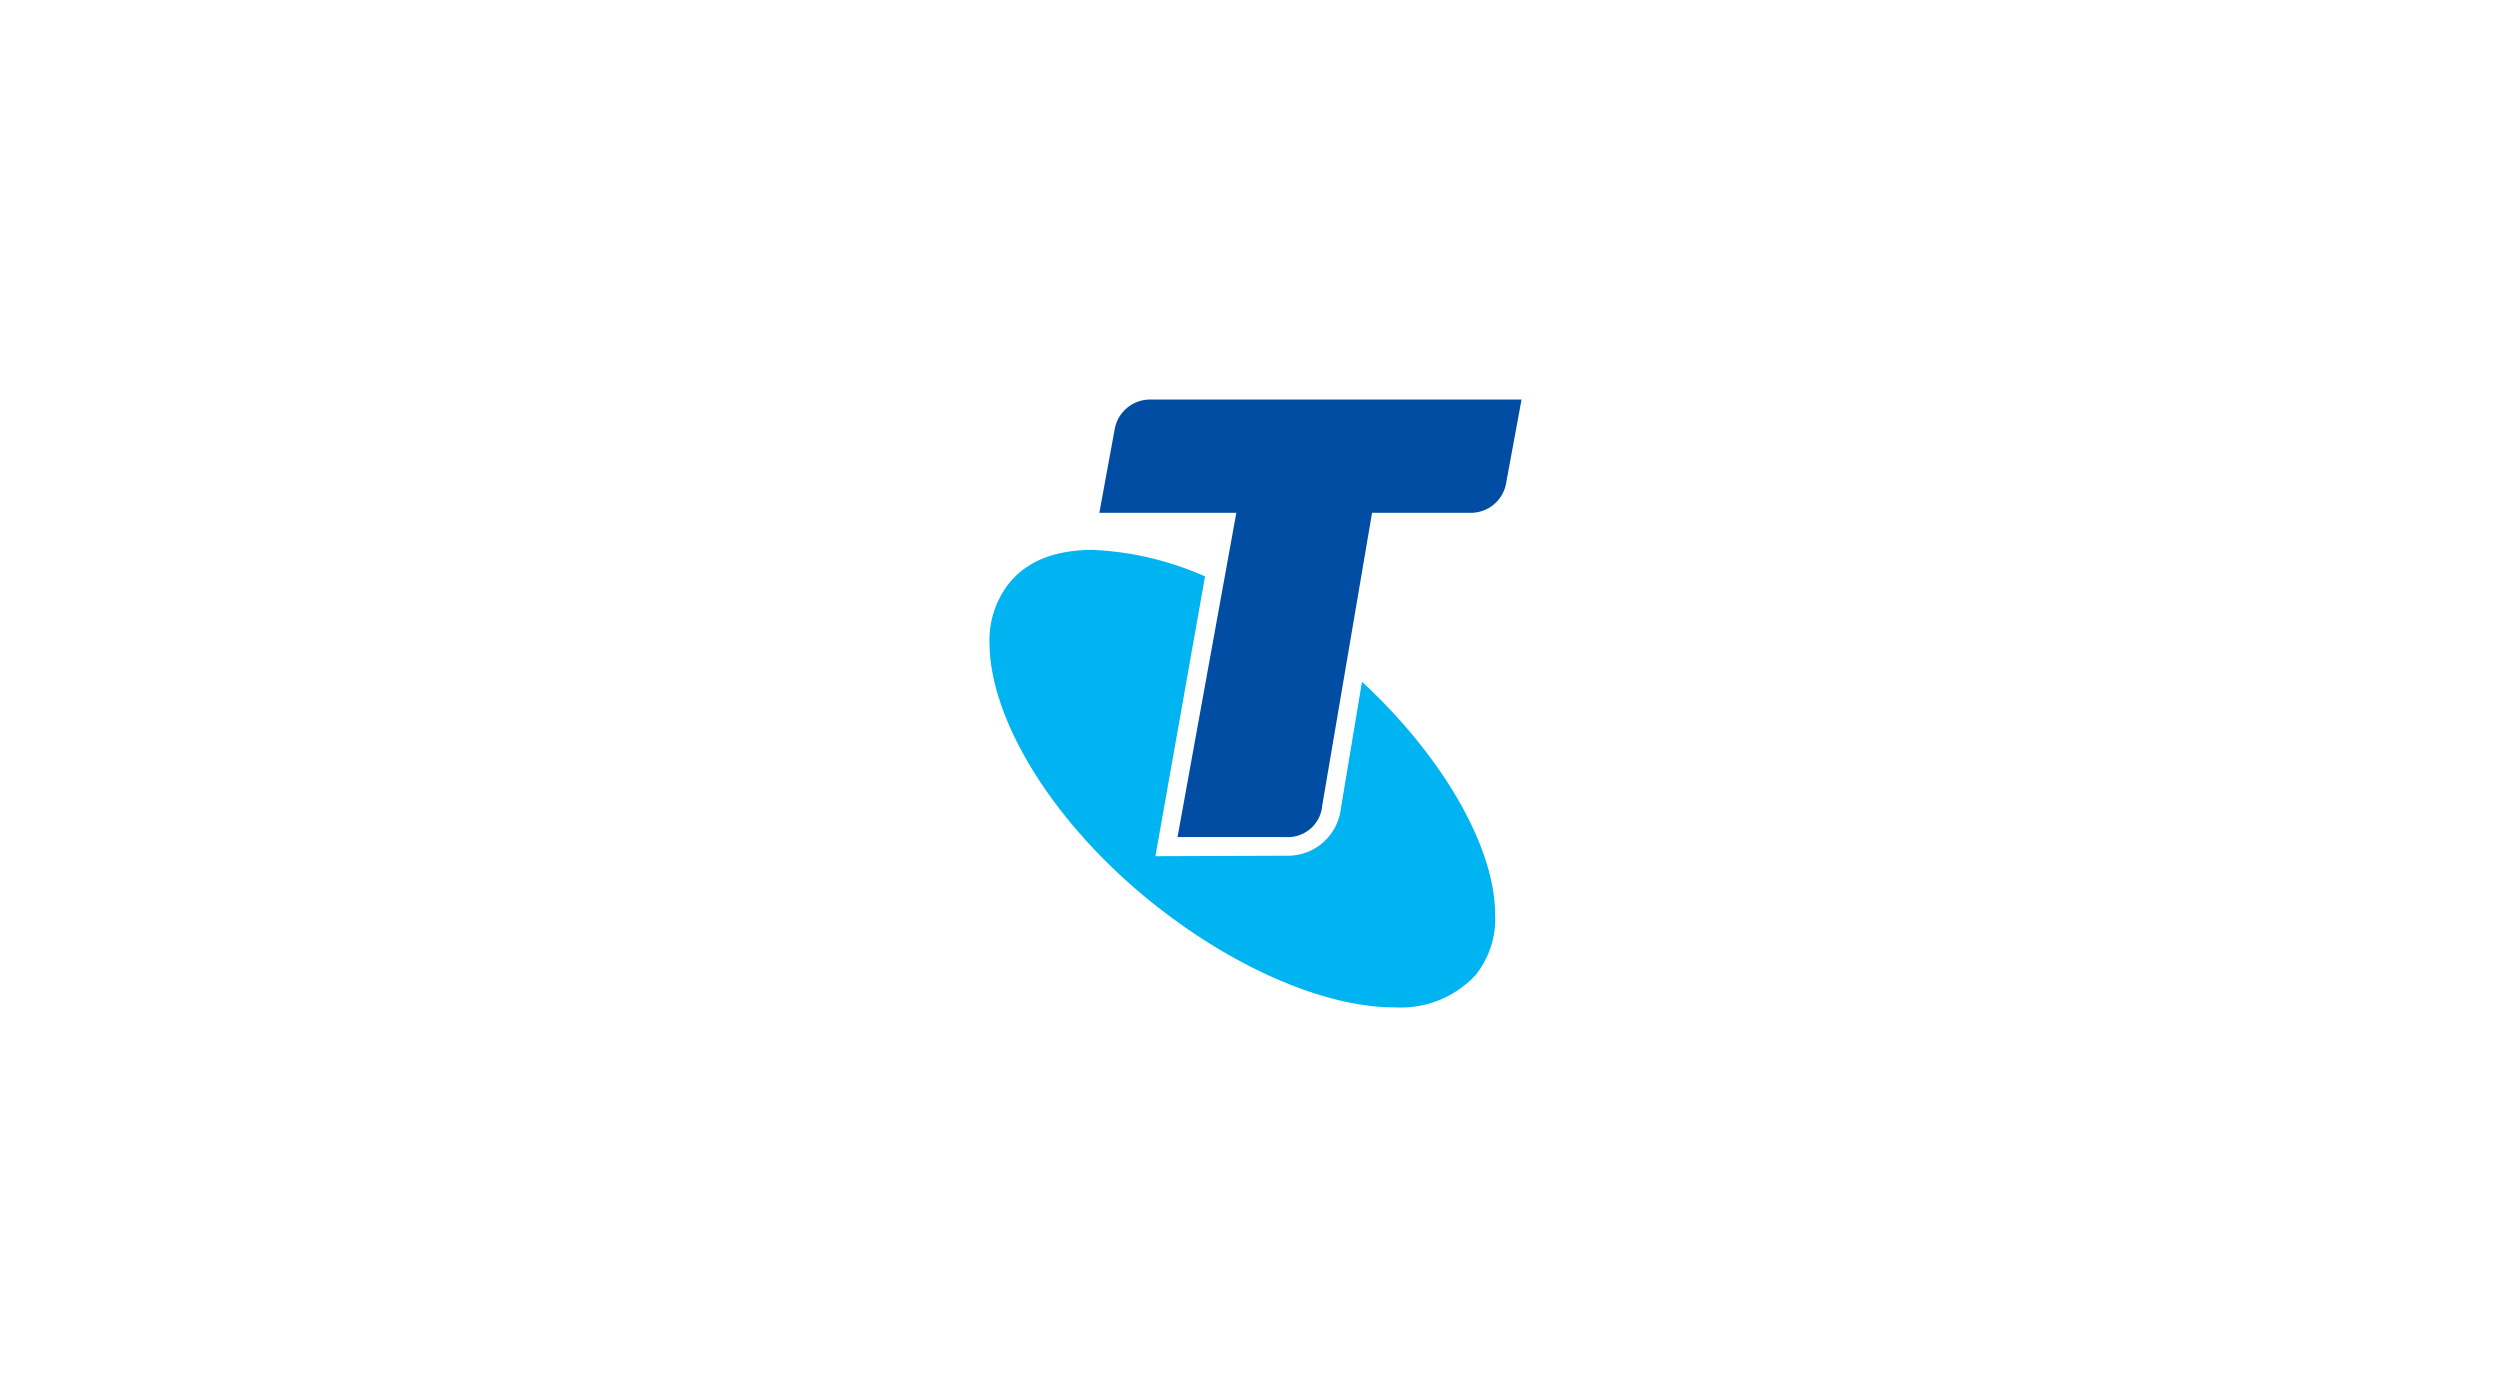
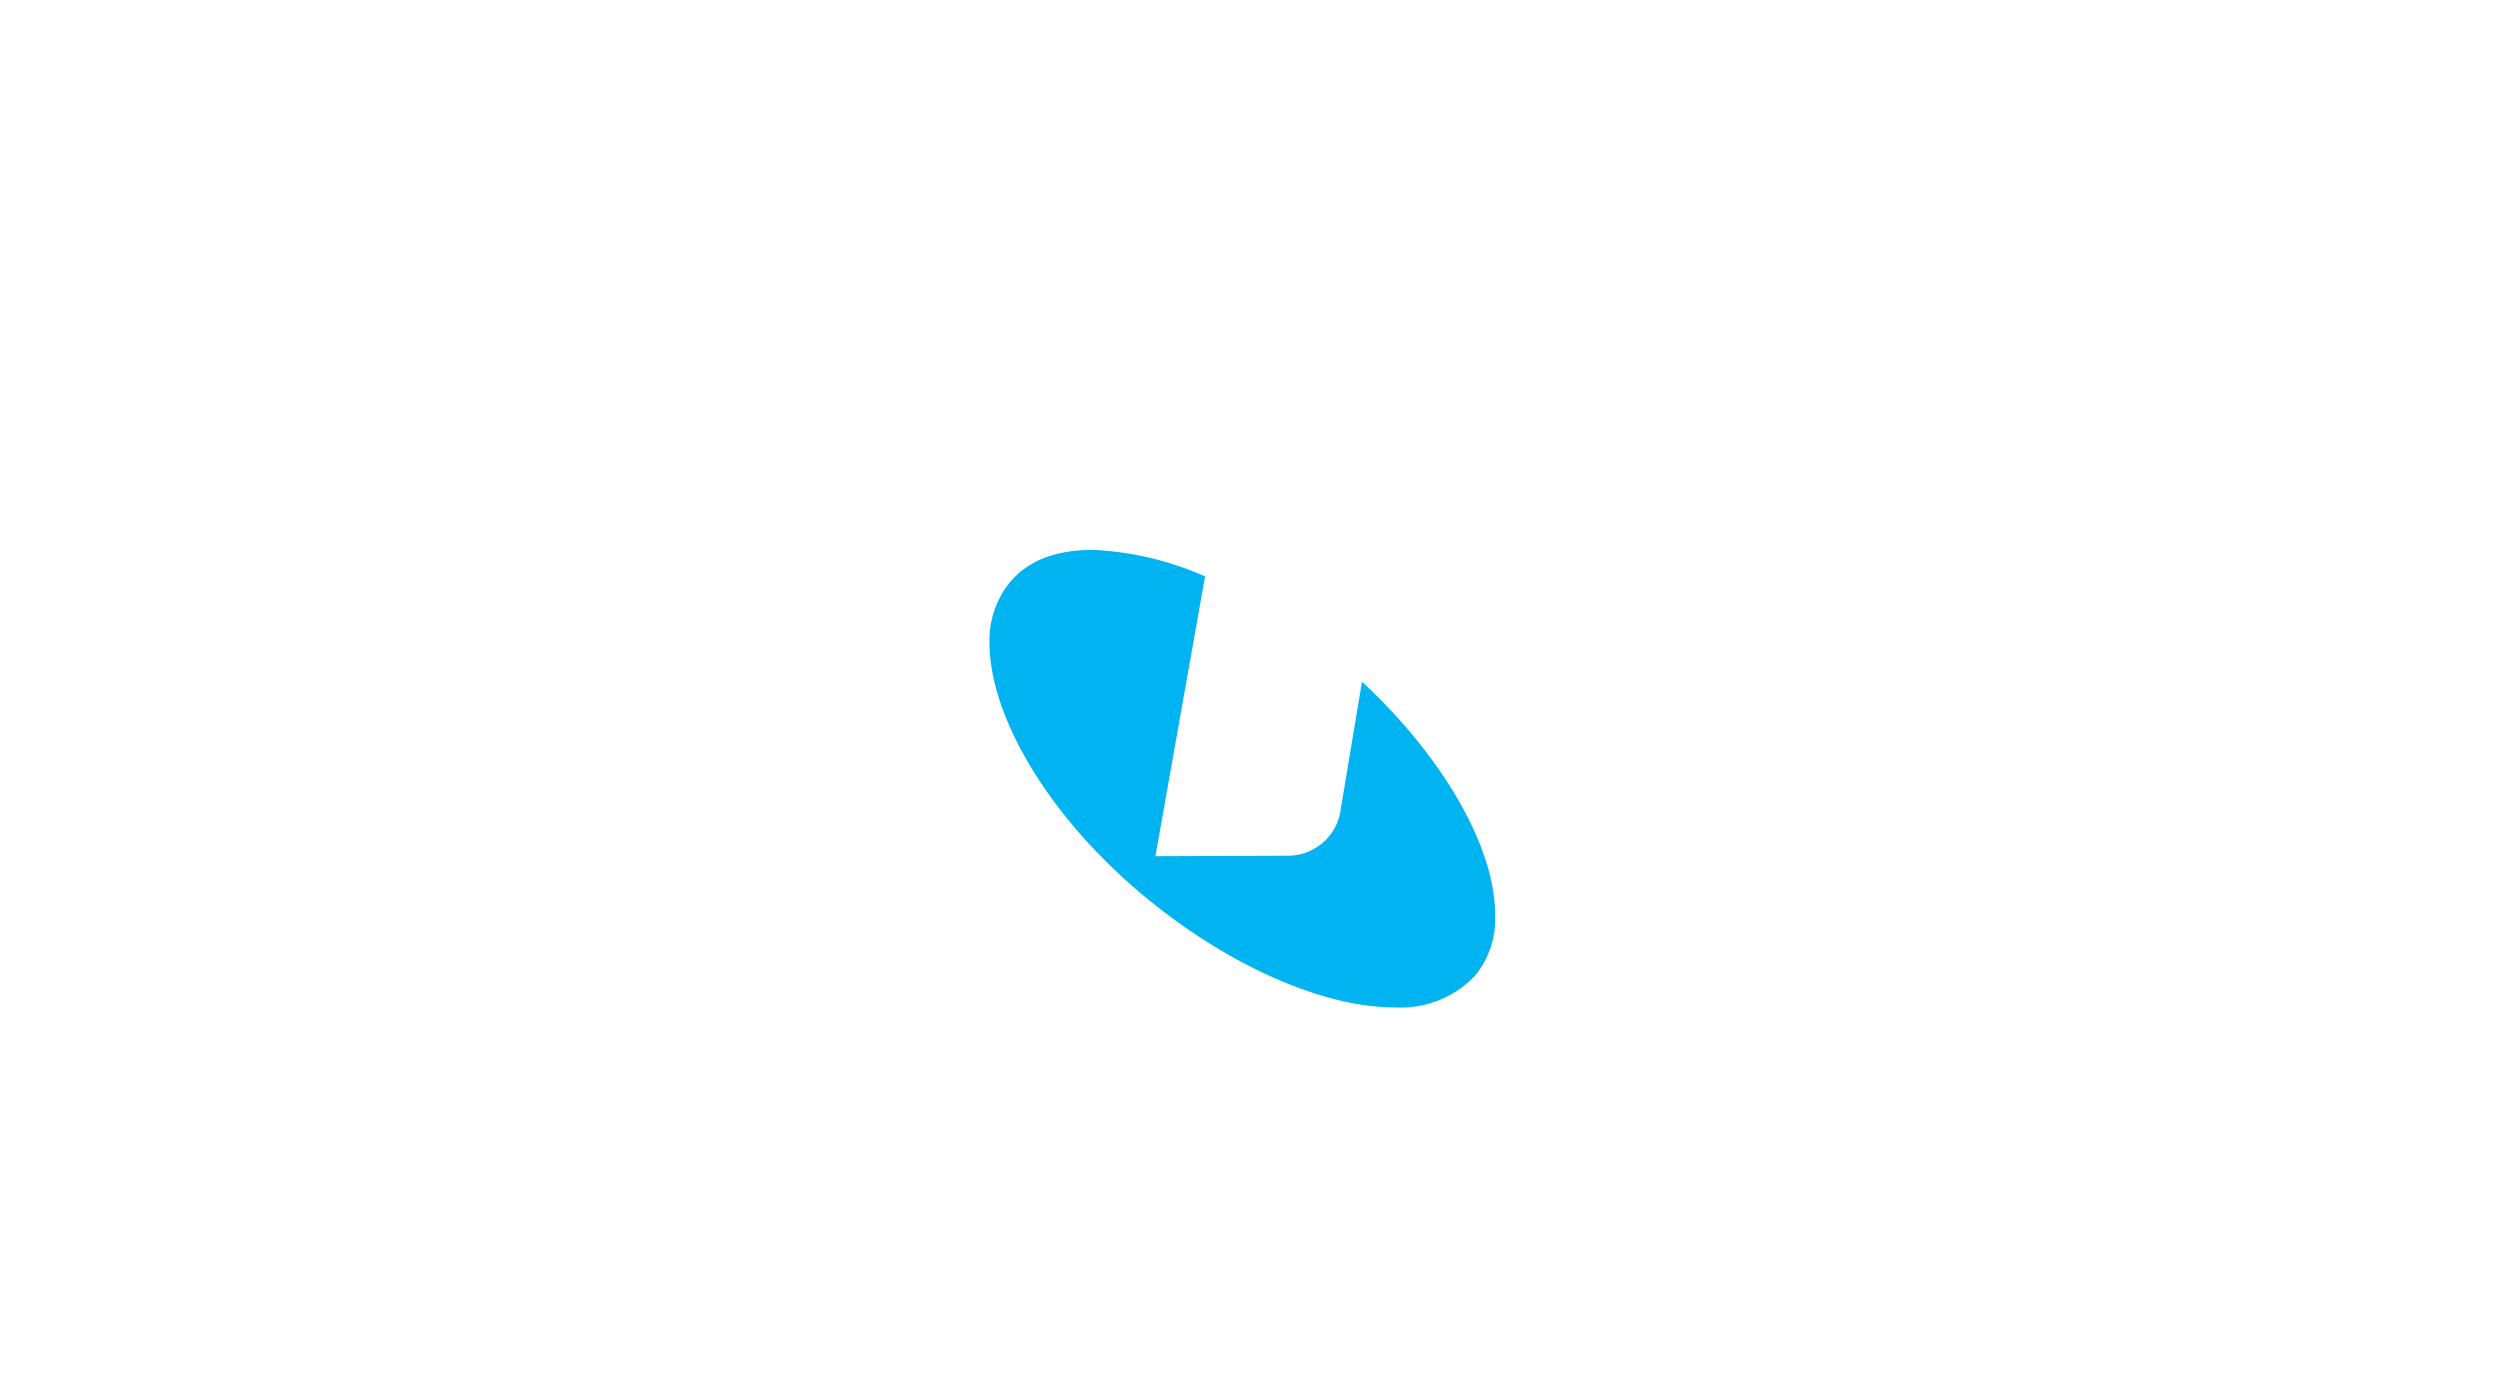
<svg xmlns="http://www.w3.org/2000/svg" width="174" height="97" viewBox="0 0 174 97">
  <g id="telstra" transform="translate(-0.055)">
    <rect id="Rectangle_550" data-name="Rectangle 550" width="174" height="97" transform="translate(0.055)" fill="#fff" />
    <g id="telstra_logo_colour" transform="translate(68.918 27.809)">
      <path id="Path_191" data-name="Path 191" d="M1061.182,587.719A6.252,6.252,0,0,1,1059.8,592a7.113,7.113,0,0,1-5.6,2.222c-4.813.018-11.435-2.761-17.461-7.753-6.767-5.644-10.729-12.576-10.747-17.588a6.387,6.387,0,0,1,1.391-4.21c1.319-1.607,3.325-2.282,5.792-2.291a21.648,21.648,0,0,1,7.817,1.847l-3.453,19.473,9.144-.033a3.716,3.716,0,0,0,3.766-3.3l1.467-8.809C1057.647,576.872,1061.166,583.151,1061.182,587.719Z" transform="translate(-1025.985 -551.918)" fill="#00b4f1" />
-       <path id="Path_5943" data-name="Path 5943" d="M1038.256,550.437a2.5,2.5,0,0,0-2.47,2.075l-1.067,5.809h9.535l-4.093,22.569h7.582a2.4,2.4,0,0,0,2.49-2.2l3.467-20.37h6.858a2.494,2.494,0,0,0,2.474-2.069l1.072-5.815Z" transform="translate(-1027.068 -550.437)" fill="#004da3" />
    </g>
  </g>
</svg>